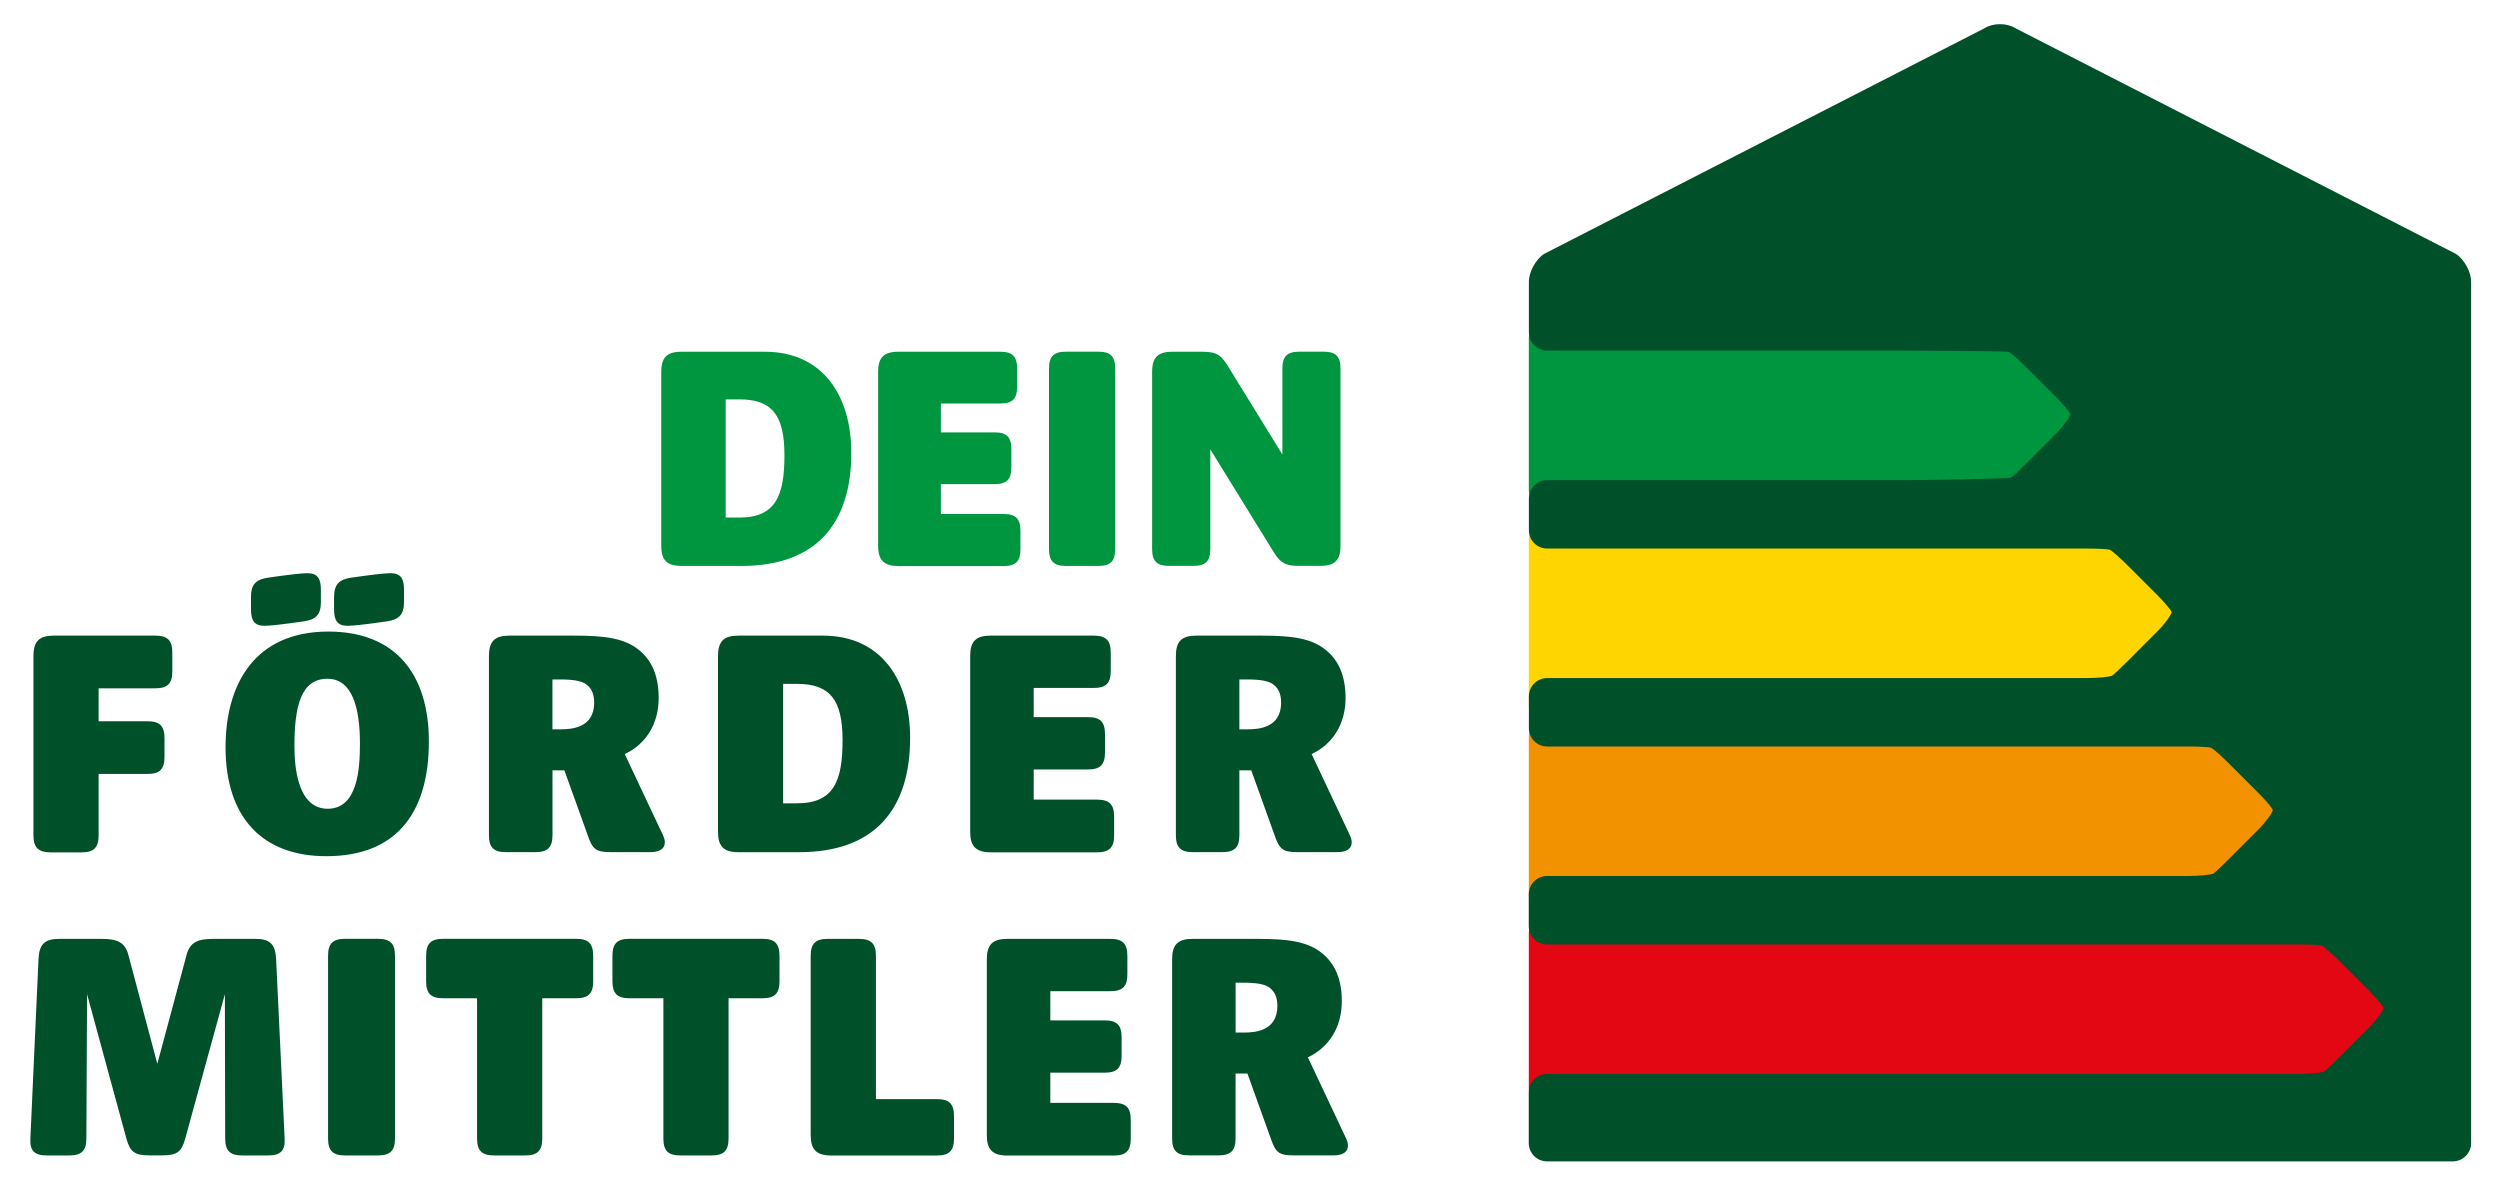
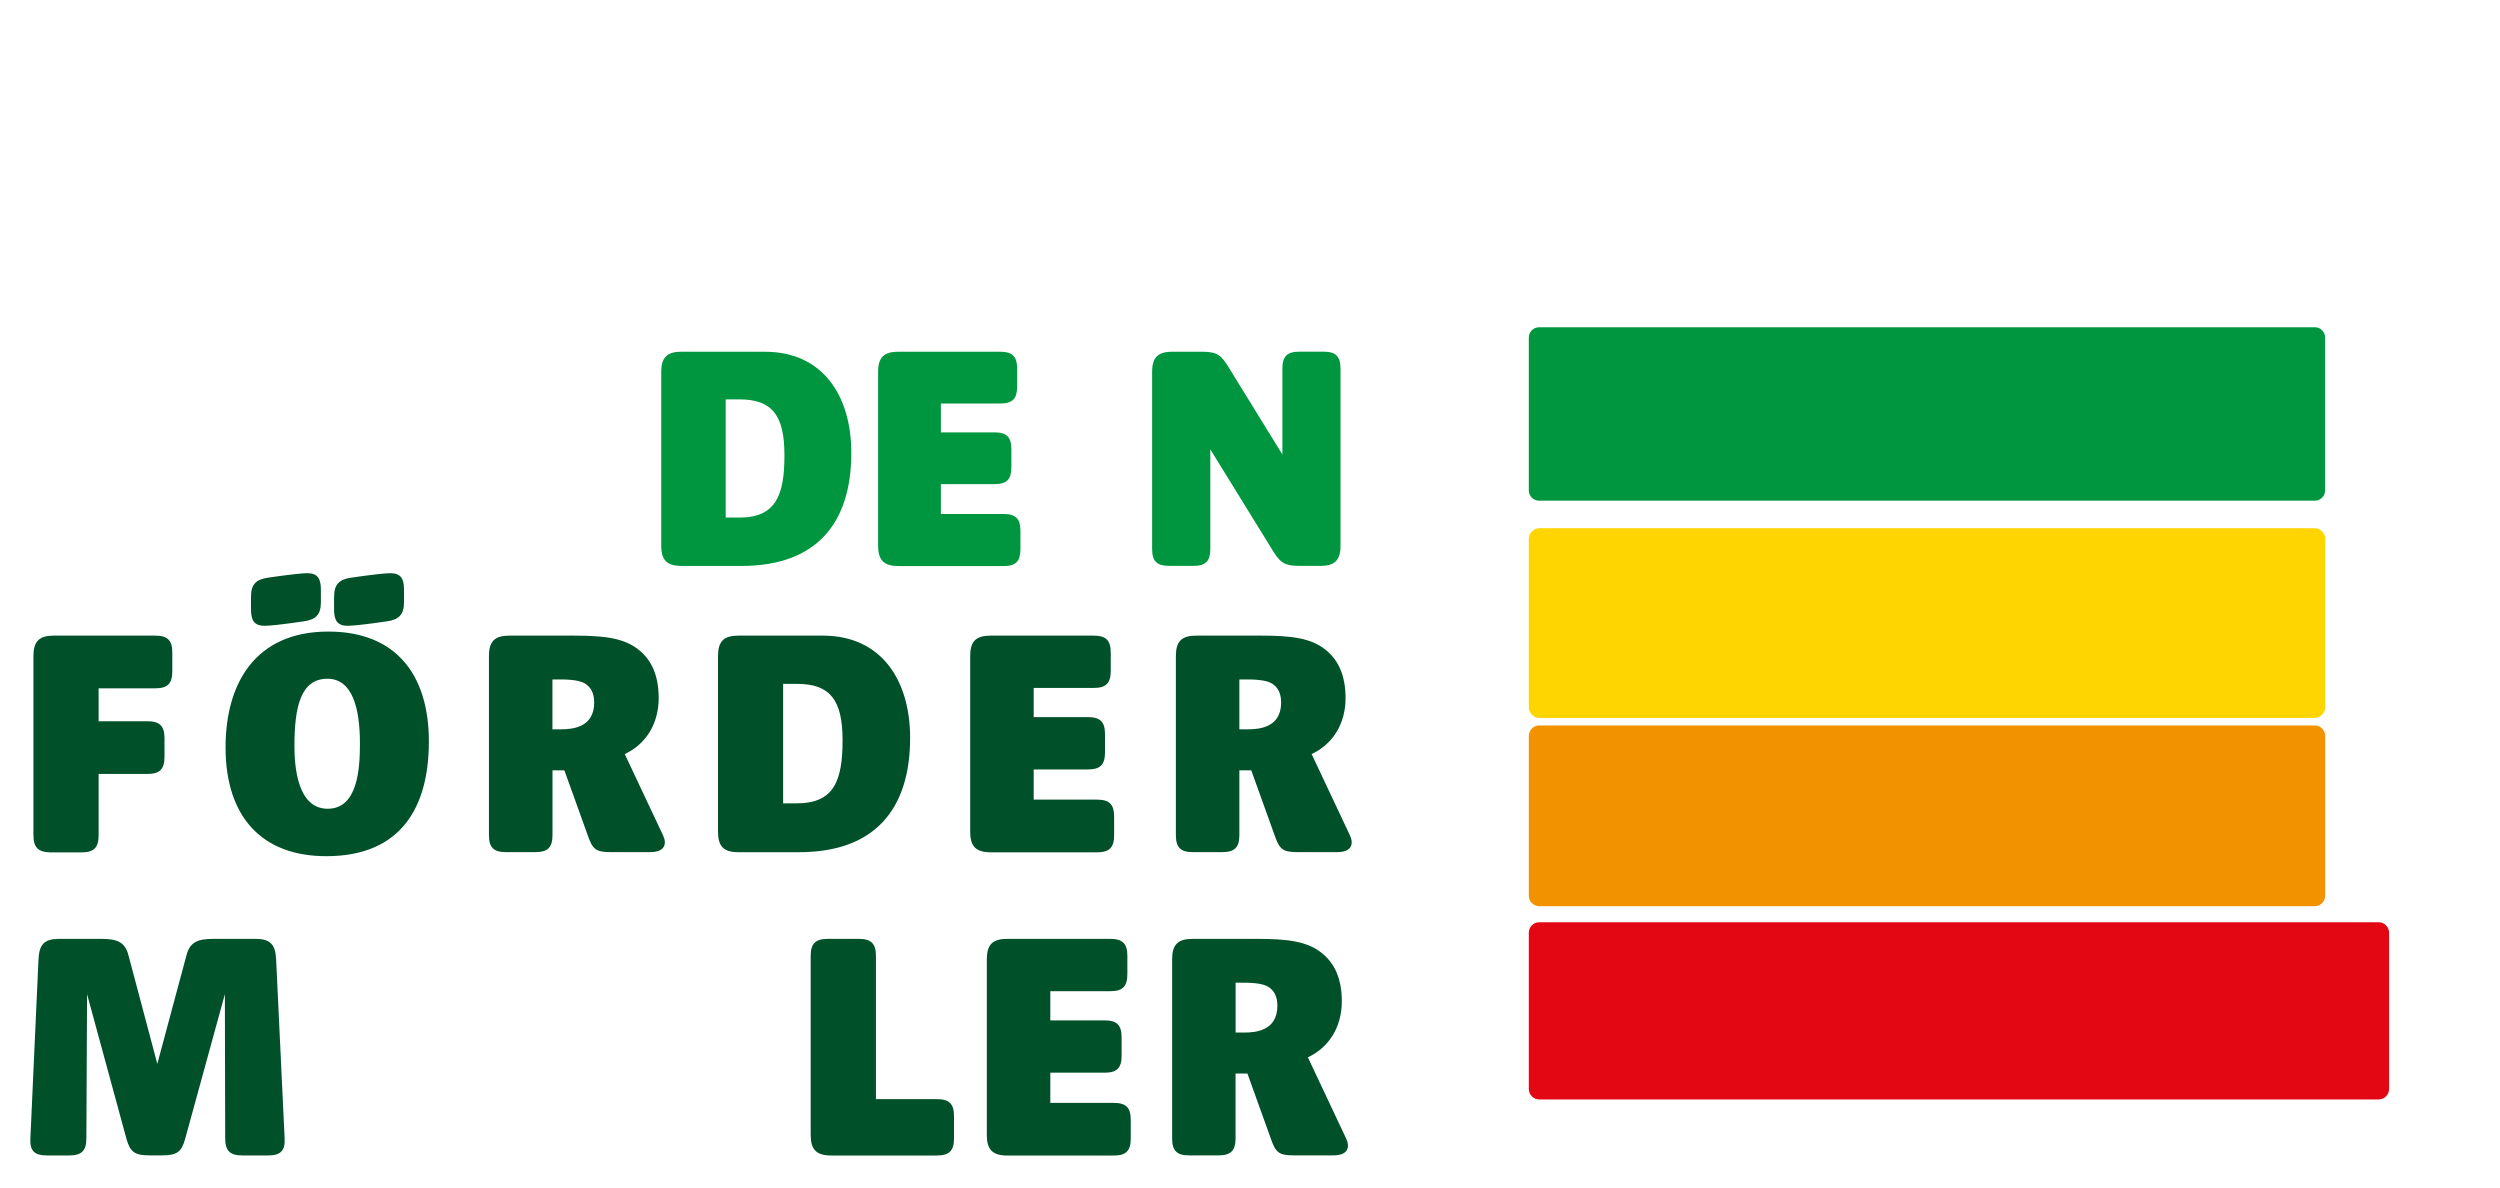
<svg xmlns="http://www.w3.org/2000/svg" version="1.1" id="Ebene_1" x="0px" y="0px" viewBox="0 0 400 190" style="enable-background:new 0 0 400 190;" xml:space="preserve">
  <style type="text/css">
	.st0{fill:#005129;}
	.st1{fill:#009640;}
	.st2{fill:#FFD500;}
	.st3{fill:#F39200;}
	.st4{fill:#E30613;}
</style>
  <g>
    <path class="st0" d="M5.35,133.63v-28.67c0-2.34,0.92-3.26,3.26-3.26h16.24c1.96,0,2.72,0.76,2.72,2.72v2.99   c0,1.96-0.76,2.72-2.72,2.72h-9.07v5.27h7.82c1.96,0,2.72,0.76,2.72,2.72v2.99c0,1.95-0.76,2.72-2.72,2.72h-7.82v9.83   c0,1.95-0.76,2.72-2.72,2.72h-5C6.11,136.35,5.35,135.59,5.35,133.63z" />
    <path class="st0" d="M36.09,119.57c0-10.05,4.61-18.52,16.46-18.52c10.64,0,16.07,6.73,16.07,17.59c0,10.64-4.56,18.35-16.4,18.35   C41.95,137,36.09,130.76,36.09,119.57z M40.16,95.46c0-1.96,0.81-2.77,2.77-3.04c3.37-0.49,5.43-0.71,6.24-0.71   c1.68,0,2.17,0.92,2.17,2.61v2.06c0,1.96-0.81,2.77-2.77,3.04c-3.37,0.49-5.43,0.71-6.24,0.71c-1.68,0-2.17-0.92-2.17-2.61   C40.16,97.52,40.16,95.46,40.16,95.46z M52.43,129.4c4.83,0,5.16-6.46,5.16-10.43c0-5.65-1.19-10.37-5.21-10.37   c-4.29,0-5.27,4.56-5.27,10.75C47.11,122.56,47.55,129.4,52.43,129.4z M53.46,95.46c0-1.96,0.82-2.77,2.77-3.04   c3.37-0.49,5.43-0.71,6.24-0.71c1.68,0,2.17,0.92,2.17,2.61v2.06c0,1.96-0.82,2.77-2.77,3.04c-3.37,0.49-5.43,0.71-6.25,0.71   c-1.68,0-2.17-0.92-2.17-2.61v-2.06H53.46z" />
    <path class="st0" d="M78.23,133.63v-28.67c0-2.34,0.92-3.26,3.26-3.26h10.37c4.89,0,8.15,0.38,10.54,2.44   c1.79,1.52,2.99,3.86,2.99,7.55c0,4.13-2.06,7.39-5.43,8.96l6.14,13.03c0.6,1.3,0.33,2.66-2.06,2.66h-6.35   c-2.39,0-2.88-0.49-3.64-2.66l-3.75-10.43h-1.9v10.37c0,1.95-0.76,2.72-2.72,2.72h-4.72C78.99,136.35,78.23,135.59,78.23,133.63z    M89.69,116.69c1.79,0,5.38-0.22,5.38-4.29c0-1.58-0.6-2.5-1.47-3.04c-1.09-0.65-3.1-0.65-4.45-0.65h-0.76v7.98H89.69z" />
    <path class="st0" d="M114.88,133.09v-28.13c0-2.34,0.92-3.26,3.26-3.26h13.52c9.34,0,13.96,7.11,13.96,16.35   c0,11.35-5.59,18.3-17.76,18.3h-9.72C115.8,136.35,114.88,135.43,114.88,133.09z M127.53,128.53c5.92,0,7.28-3.64,7.28-10.1   s-2.01-9.01-7.28-9.01h-2.23v19.12L127.53,128.53L127.53,128.53z" />
    <path class="st0" d="M155.23,133.09v-28.13c0-2.34,0.92-3.26,3.26-3.26H175c1.95,0,2.72,0.76,2.72,2.72v2.93   c0,1.96-0.76,2.72-2.72,2.72h-9.61v4.67h8.69c1.95,0,2.72,0.76,2.72,2.72v2.93c0,1.96-0.76,2.72-2.72,2.72h-8.69v4.83h10.15   c1.95,0,2.72,0.76,2.72,2.72v2.99c0,1.95-0.76,2.72-2.72,2.72h-17.05C156.15,136.35,155.23,135.43,155.23,133.09z" />
    <path class="st0" d="M188.14,133.63v-28.67c0-2.34,0.92-3.26,3.26-3.26h10.37c4.89,0,8.15,0.38,10.53,2.44   c1.79,1.52,2.99,3.86,2.99,7.55c0,4.13-2.06,7.39-5.43,8.96l6.14,13.03c0.6,1.3,0.33,2.66-2.06,2.66h-6.35   c-2.39,0-2.88-0.49-3.64-2.66l-3.75-10.43h-1.9v10.37c0,1.95-0.76,2.72-2.72,2.72h-4.72C188.9,136.35,188.14,135.59,188.14,133.63z    M199.6,116.69c1.79,0,5.38-0.22,5.38-4.29c0-1.58-0.6-2.5-1.47-3.04c-1.09-0.65-3.1-0.65-4.45-0.65h-0.76v7.98H199.6z" />
    <path class="st0" d="M4.86,182.15l1.3-28.67c0.11-2.34,0.92-3.26,3.26-3.26h6.84c2.44,0,3.75,0.49,4.29,2.61l4.62,17.38l4.67-17.38   c0.54-2.12,1.85-2.61,4.29-2.61h6.79c2.33,0,3.15,0.92,3.26,3.26l1.36,28.67c0.11,1.95-0.65,2.72-2.61,2.72h-4.18   c-1.95,0-2.72-0.76-2.72-2.72l-0.05-23.08l-6.35,23.13c-0.6,2.17-1.36,2.66-3.75,2.66h-1.9c-2.39,0-3.15-0.49-3.75-2.66l-6.3-23.13   l-0.11,23.08c0,1.95-0.76,2.72-2.72,2.72H7.47C5.51,184.87,4.75,184.11,4.86,182.15z" />
-     <path class="st0" d="M52.49,182.15v-29.22c0-1.96,0.76-2.72,2.72-2.72h5.27c1.95,0,2.72,0.76,2.72,2.72v29.22   c0,1.95-0.76,2.72-2.72,2.72H55.2C53.25,184.87,52.49,184.11,52.49,182.15z" />
-     <path class="st0" d="M76.33,182.15v-22.43H70.9c-1.96,0-2.72-0.76-2.72-2.72v-4.07c0-1.96,0.76-2.72,2.72-2.72h21.29   c1.95,0,2.72,0.76,2.72,2.72V157c0,1.95-0.76,2.72-2.72,2.72h-5.43v22.43c0,1.95-0.76,2.72-2.72,2.72h-4.99   C77.09,184.87,76.33,184.11,76.33,182.15z" />
-     <path class="st0" d="M106.14,182.15v-22.43h-5.43c-1.96,0-2.72-0.76-2.72-2.72v-4.07c0-1.96,0.76-2.72,2.72-2.72H122   c1.95,0,2.72,0.76,2.72,2.72V157c0,1.95-0.76,2.72-2.72,2.72h-5.43v22.43c0,1.95-0.76,2.72-2.72,2.72h-4.99   C106.9,184.87,106.14,184.11,106.14,182.15z" />
    <path class="st0" d="M129.71,181.61v-28.67c0-1.96,0.76-2.72,2.72-2.72h5c1.95,0,2.72,0.76,2.72,2.72v22.92h9.77   c1.95,0,2.72,0.76,2.72,2.72v3.58c0,1.95-0.76,2.72-2.72,2.72h-16.94C130.63,184.87,129.71,183.94,129.71,181.61z" />
    <path class="st0" d="M157.89,181.61v-28.13c0-2.34,0.92-3.26,3.26-3.26h16.51c1.95,0,2.72,0.76,2.72,2.72v2.93   c0,1.96-0.76,2.72-2.72,2.72h-9.61v4.67h8.69c1.95,0,2.72,0.76,2.72,2.72v2.93c0,1.96-0.76,2.72-2.72,2.72h-8.69v4.83h10.15   c1.96,0,2.72,0.76,2.72,2.72v2.99c0,1.95-0.76,2.72-2.72,2.72h-17.05C158.81,184.87,157.89,183.94,157.89,181.61z" />
    <path class="st0" d="M187.54,182.15v-28.67c0-2.34,0.92-3.26,3.26-3.26h10.37c4.89,0,8.15,0.38,10.53,2.44   c1.79,1.52,2.99,3.86,2.99,7.55c0,4.13-2.06,7.39-5.43,8.96l6.14,13.03c0.6,1.3,0.33,2.66-2.06,2.66h-6.36   c-2.39,0-2.88-0.49-3.64-2.66l-3.75-10.43h-1.9v10.37c0,1.95-0.76,2.72-2.72,2.72h-4.72C188.3,184.87,187.54,184.11,187.54,182.15z    M199,165.21c1.79,0,5.38-0.22,5.38-4.29c0-1.58-0.6-2.5-1.47-3.04c-1.09-0.65-3.1-0.65-4.45-0.65h-0.76v7.98L199,165.21   L199,165.21z" />
  </g>
  <g>
    <path class="st1" d="M105.8,87.32V59.5c0-2.31,0.91-3.22,3.22-3.22h13.38c9.24,0,13.81,7.04,13.81,16.17   c0,11.23-5.53,18.1-17.57,18.1h-9.62C106.71,90.54,105.8,89.63,105.8,87.32z M118.31,82.81c5.86,0,7.2-3.6,7.2-9.99   s-1.99-8.92-7.2-8.92h-2.2v18.91H118.31z" />
    <path class="st1" d="M140.5,87.32V59.5c0-2.31,0.91-3.22,3.22-3.22h16.33c1.93,0,2.69,0.75,2.69,2.69v2.9   c0,1.93-0.75,2.69-2.69,2.69h-9.51v4.62h8.59c1.93,0,2.69,0.75,2.69,2.69v2.9c0,1.93-0.75,2.69-2.69,2.69h-8.59v4.78h10.04   c1.93,0,2.69,0.75,2.69,2.69v2.95c0,1.93-0.75,2.69-2.69,2.69h-16.87C141.41,90.54,140.5,89.63,140.5,87.32z" />
-     <path class="st1" d="M167.84,87.86v-28.9c0-1.93,0.75-2.69,2.69-2.69h5.21c1.93,0,2.69,0.75,2.69,2.69v28.9   c0,1.93-0.75,2.69-2.69,2.69h-5.21C168.6,90.54,167.84,89.79,167.84,87.86z" />
    <path class="st1" d="M184.34,87.86V59.5c0-2.31,0.91-3.22,3.22-3.22h4.89c2.37,0,3.01,0.64,4.19,2.58l8.54,13.86V58.96   c0-1.93,0.75-2.69,2.69-2.69h3.92c1.93,0,2.69,0.75,2.69,2.69v28.36c0,2.31-0.91,3.22-3.22,3.22h-3.54c-2.36,0-3.06-0.75-4.19-2.63   l-9.88-16.01v15.95c0,1.93-0.75,2.69-2.69,2.69h-3.92C185.09,90.54,184.34,89.79,184.34,87.86z" />
  </g>
  <g>
    <path class="st1" d="M244.61,78.47c0,0.9,0.74,1.64,1.64,1.64h124.13c0.9,0,1.64-0.74,1.64-1.64V54c0-0.9-0.74-1.64-1.64-1.64   H246.25c-0.9,0-1.64,0.74-1.64,1.64V78.47z" />
  </g>
  <g>
    <path class="st2" d="M244.61,113.15c0,0.95,0.77,1.72,1.72,1.72h123.98c0.95,0,1.72-0.77,1.72-1.72V86.23   c0-0.95-0.77-1.72-1.72-1.72H246.33c-0.95,0-1.72,0.77-1.72,1.72V113.15z" />
  </g>
  <g>
    <path class="st3" d="M244.61,143.31c0,0.92,0.75,1.68,1.68,1.68h124.06c0.92,0,1.68-0.75,1.68-1.68v-25.56   c0-0.92-0.75-1.68-1.68-1.68H246.29c-0.92,0-1.68,0.75-1.68,1.68V143.31z" />
  </g>
  <g>
    <path class="st4" d="M244.61,174.25c0,0.91,0.75,1.66,1.66,1.66h134.32c0.91,0,1.66-0.75,1.66-1.66v-25.03   c0-0.91-0.75-1.66-1.66-1.66H246.27c-0.91,0-1.66,0.75-1.66,1.66V174.25z" />
  </g>
-   <path class="st0" d="M395.38,45.09c0-1.6-1.11-3.62-2.46-4.48l-70.46-36.1c-1.35-0.86-3.57-0.86-4.92,0l-70.46,36.1  c-1.35,0.86-2.46,2.88-2.46,4.48v8.09c0,1.6,1.31,2.92,2.92,2.92h57.74c1.6,0,15.69,0.08,16.05,0.18c0.37,0.1,1.95,1.56,3.08,2.7  l4.6,4.6c1.13,1.13,2.14,2.33,2.24,2.65c0.1,0.33-1.1,1.97-2.24,3.1l-4.6,4.61c-1.13,1.14-2.31,2.25-2.62,2.47  s-14.91,0.41-16.51,0.41h-57.74c-1.6,0-2.92,1.31-2.92,2.92v5.11c0,1.6,1.31,2.92,2.92,2.92h86.4c1.6,0,3.22,0.08,3.58,0.18  c0.37,0.1,1.95,1.56,3.08,2.7l4.6,4.6c1.13,1.13,2.14,2.33,2.24,2.65c0.1,0.33-1.1,1.97-2.24,3.1l-4.6,4.61  c-1.13,1.14-2.31,2.25-2.62,2.47s-2.44,0.41-4.04,0.41h-86.4c-1.6,0-2.92,1.31-2.92,2.92v5.11c0,1.6,1.31,2.92,2.92,2.92h102.59  c1.6,0,3.22,0.08,3.58,0.18c0.37,0.1,1.95,1.56,3.08,2.7l4.6,4.6c1.13,1.13,2.14,2.33,2.24,2.65s-1.1,1.97-2.24,3.1l-4.6,4.61  c-1.13,1.14-2.31,2.25-2.62,2.47s-2.44,0.41-4.04,0.41H247.52c-1.6,0-2.92,1.31-2.92,2.92v5.11c0,1.6,1.31,2.92,2.92,2.92h120.33  c1.6,0,3.22,0.08,3.58,0.18c0.37,0.1,1.95,1.56,3.08,2.7l4.6,4.6c1.13,1.13,2.14,2.33,2.24,2.65s-1.1,1.97-2.24,3.1l-4.6,4.61  c-1.13,1.14-2.31,2.25-2.62,2.47s-2.44,0.41-4.04,0.41H247.52c-1.6,0-2.92,1.31-2.92,2.92l0,0v8.15c0,1.6,1.31,2.92,2.92,2.92  h144.94c1.6,0,2.92-1.31,2.92-2.92L395.38,45.09L395.38,45.09z" />
</svg>